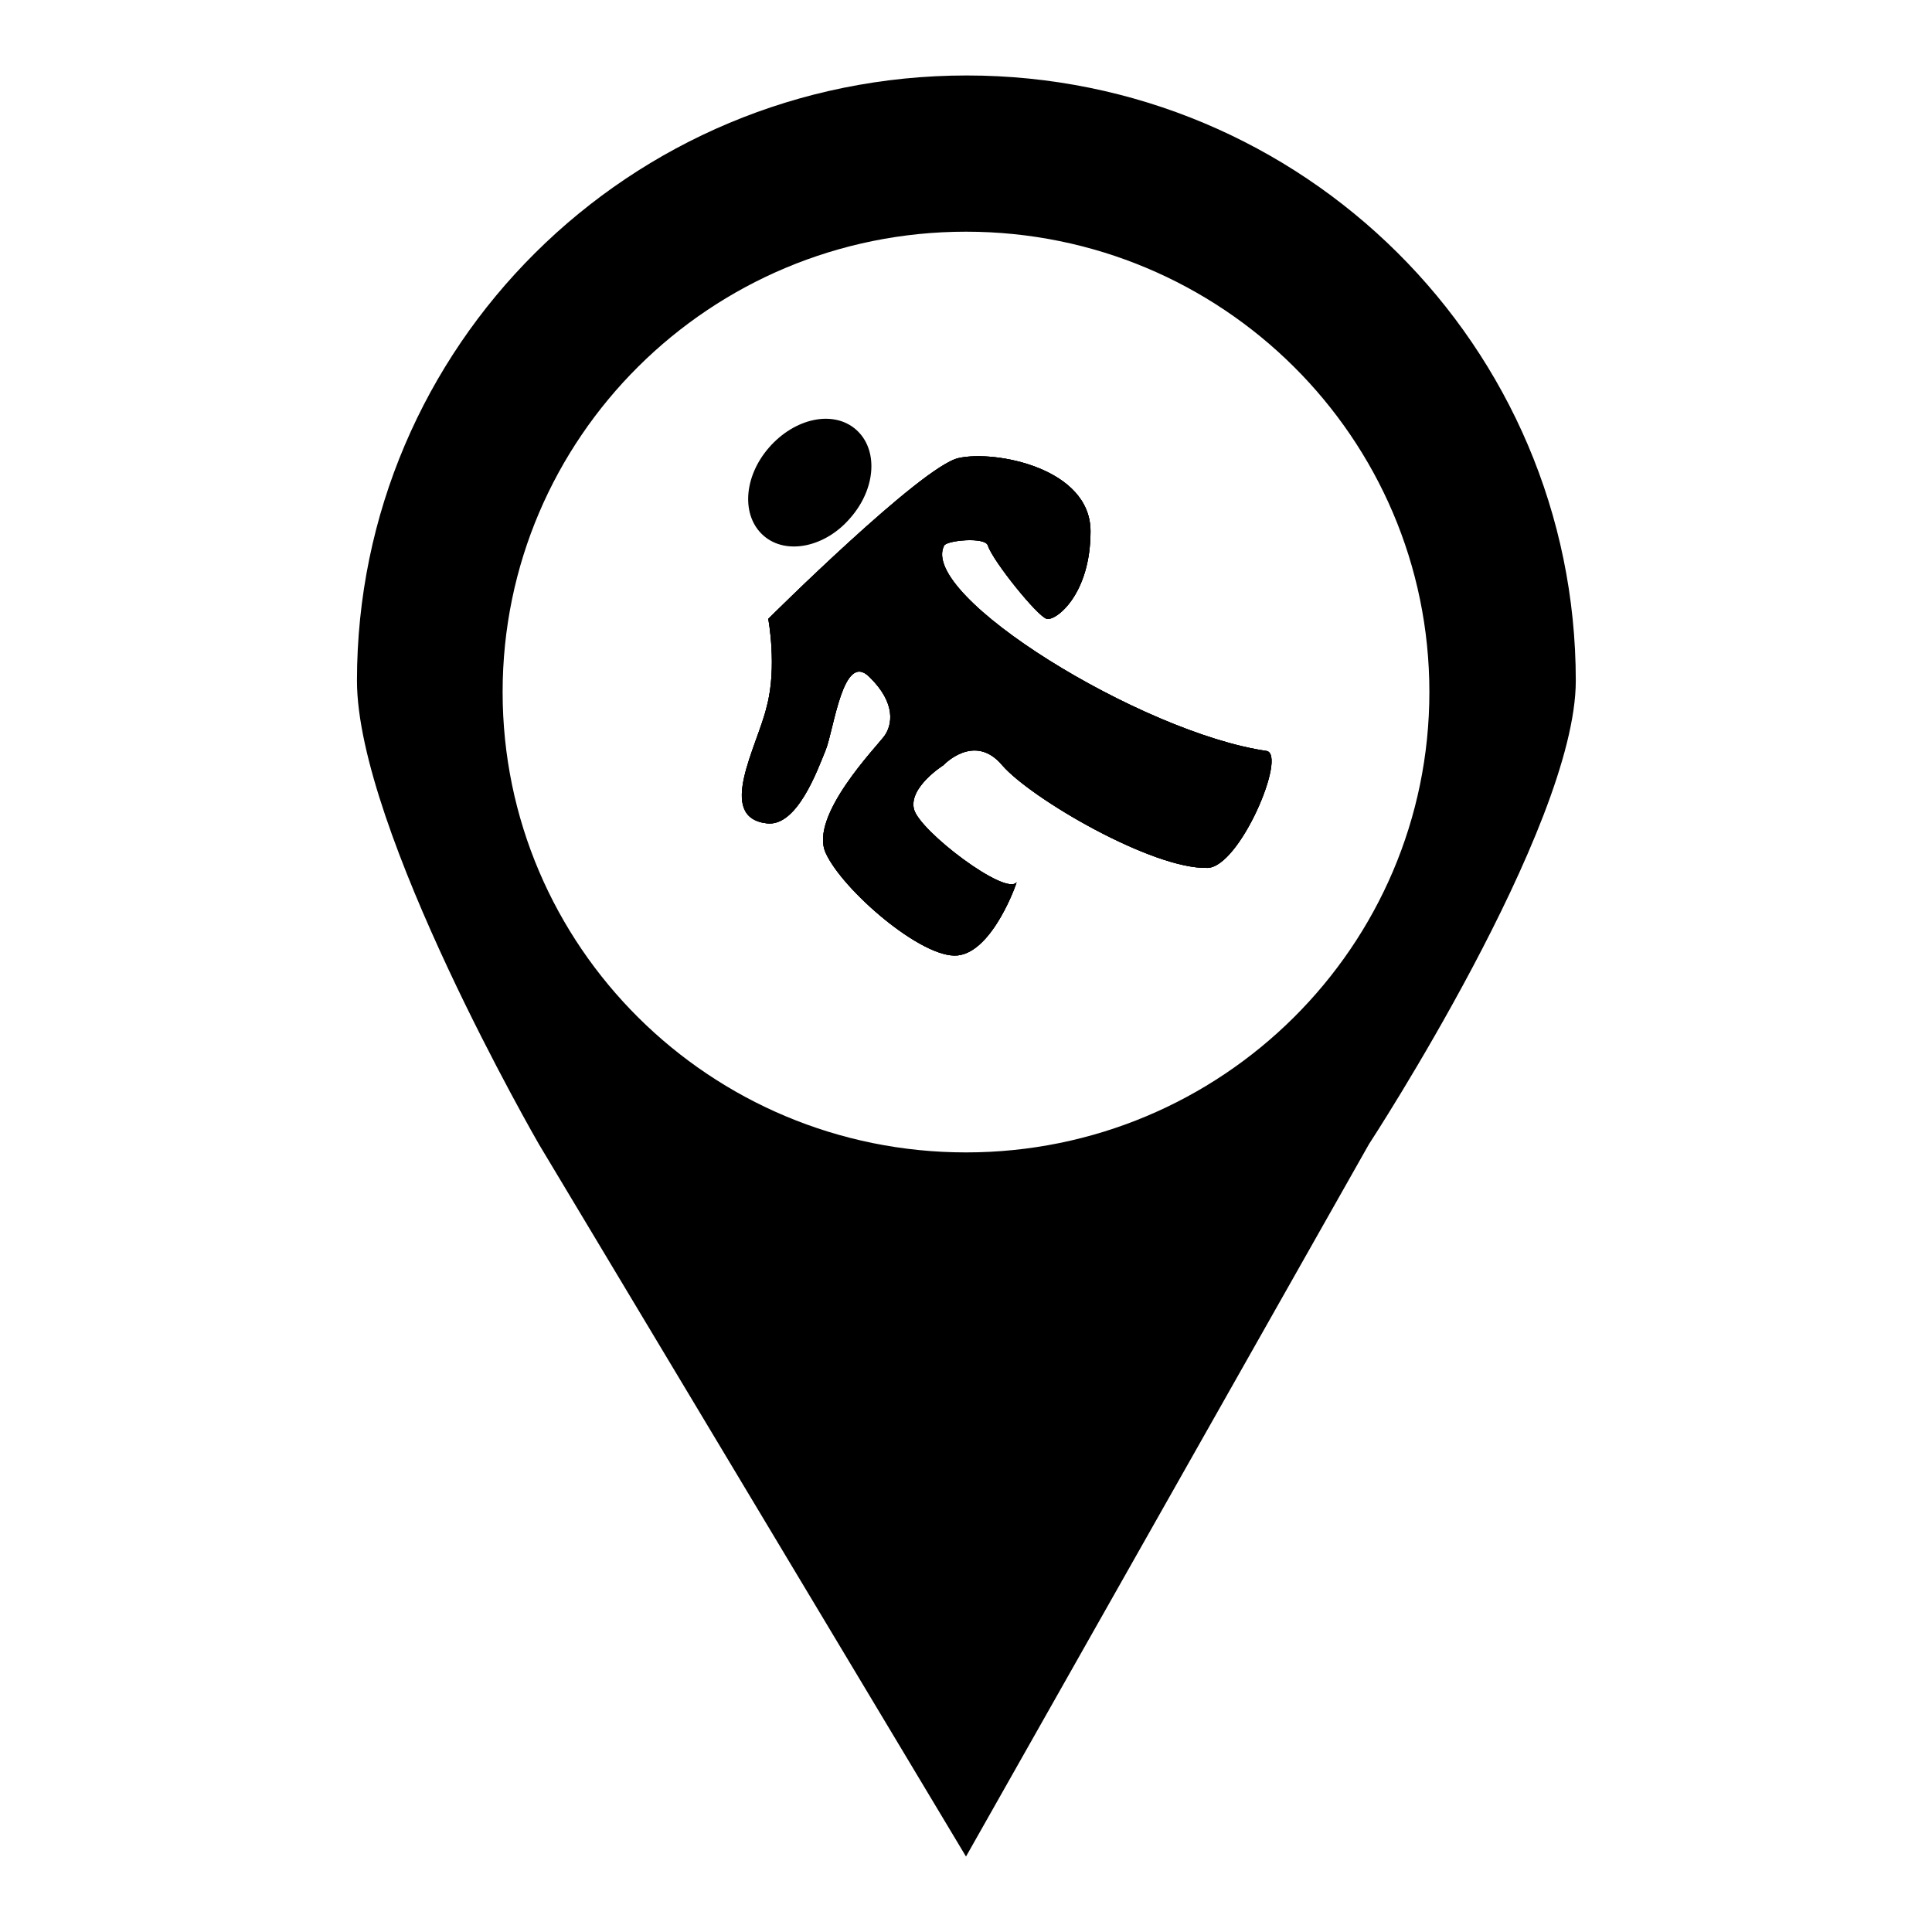
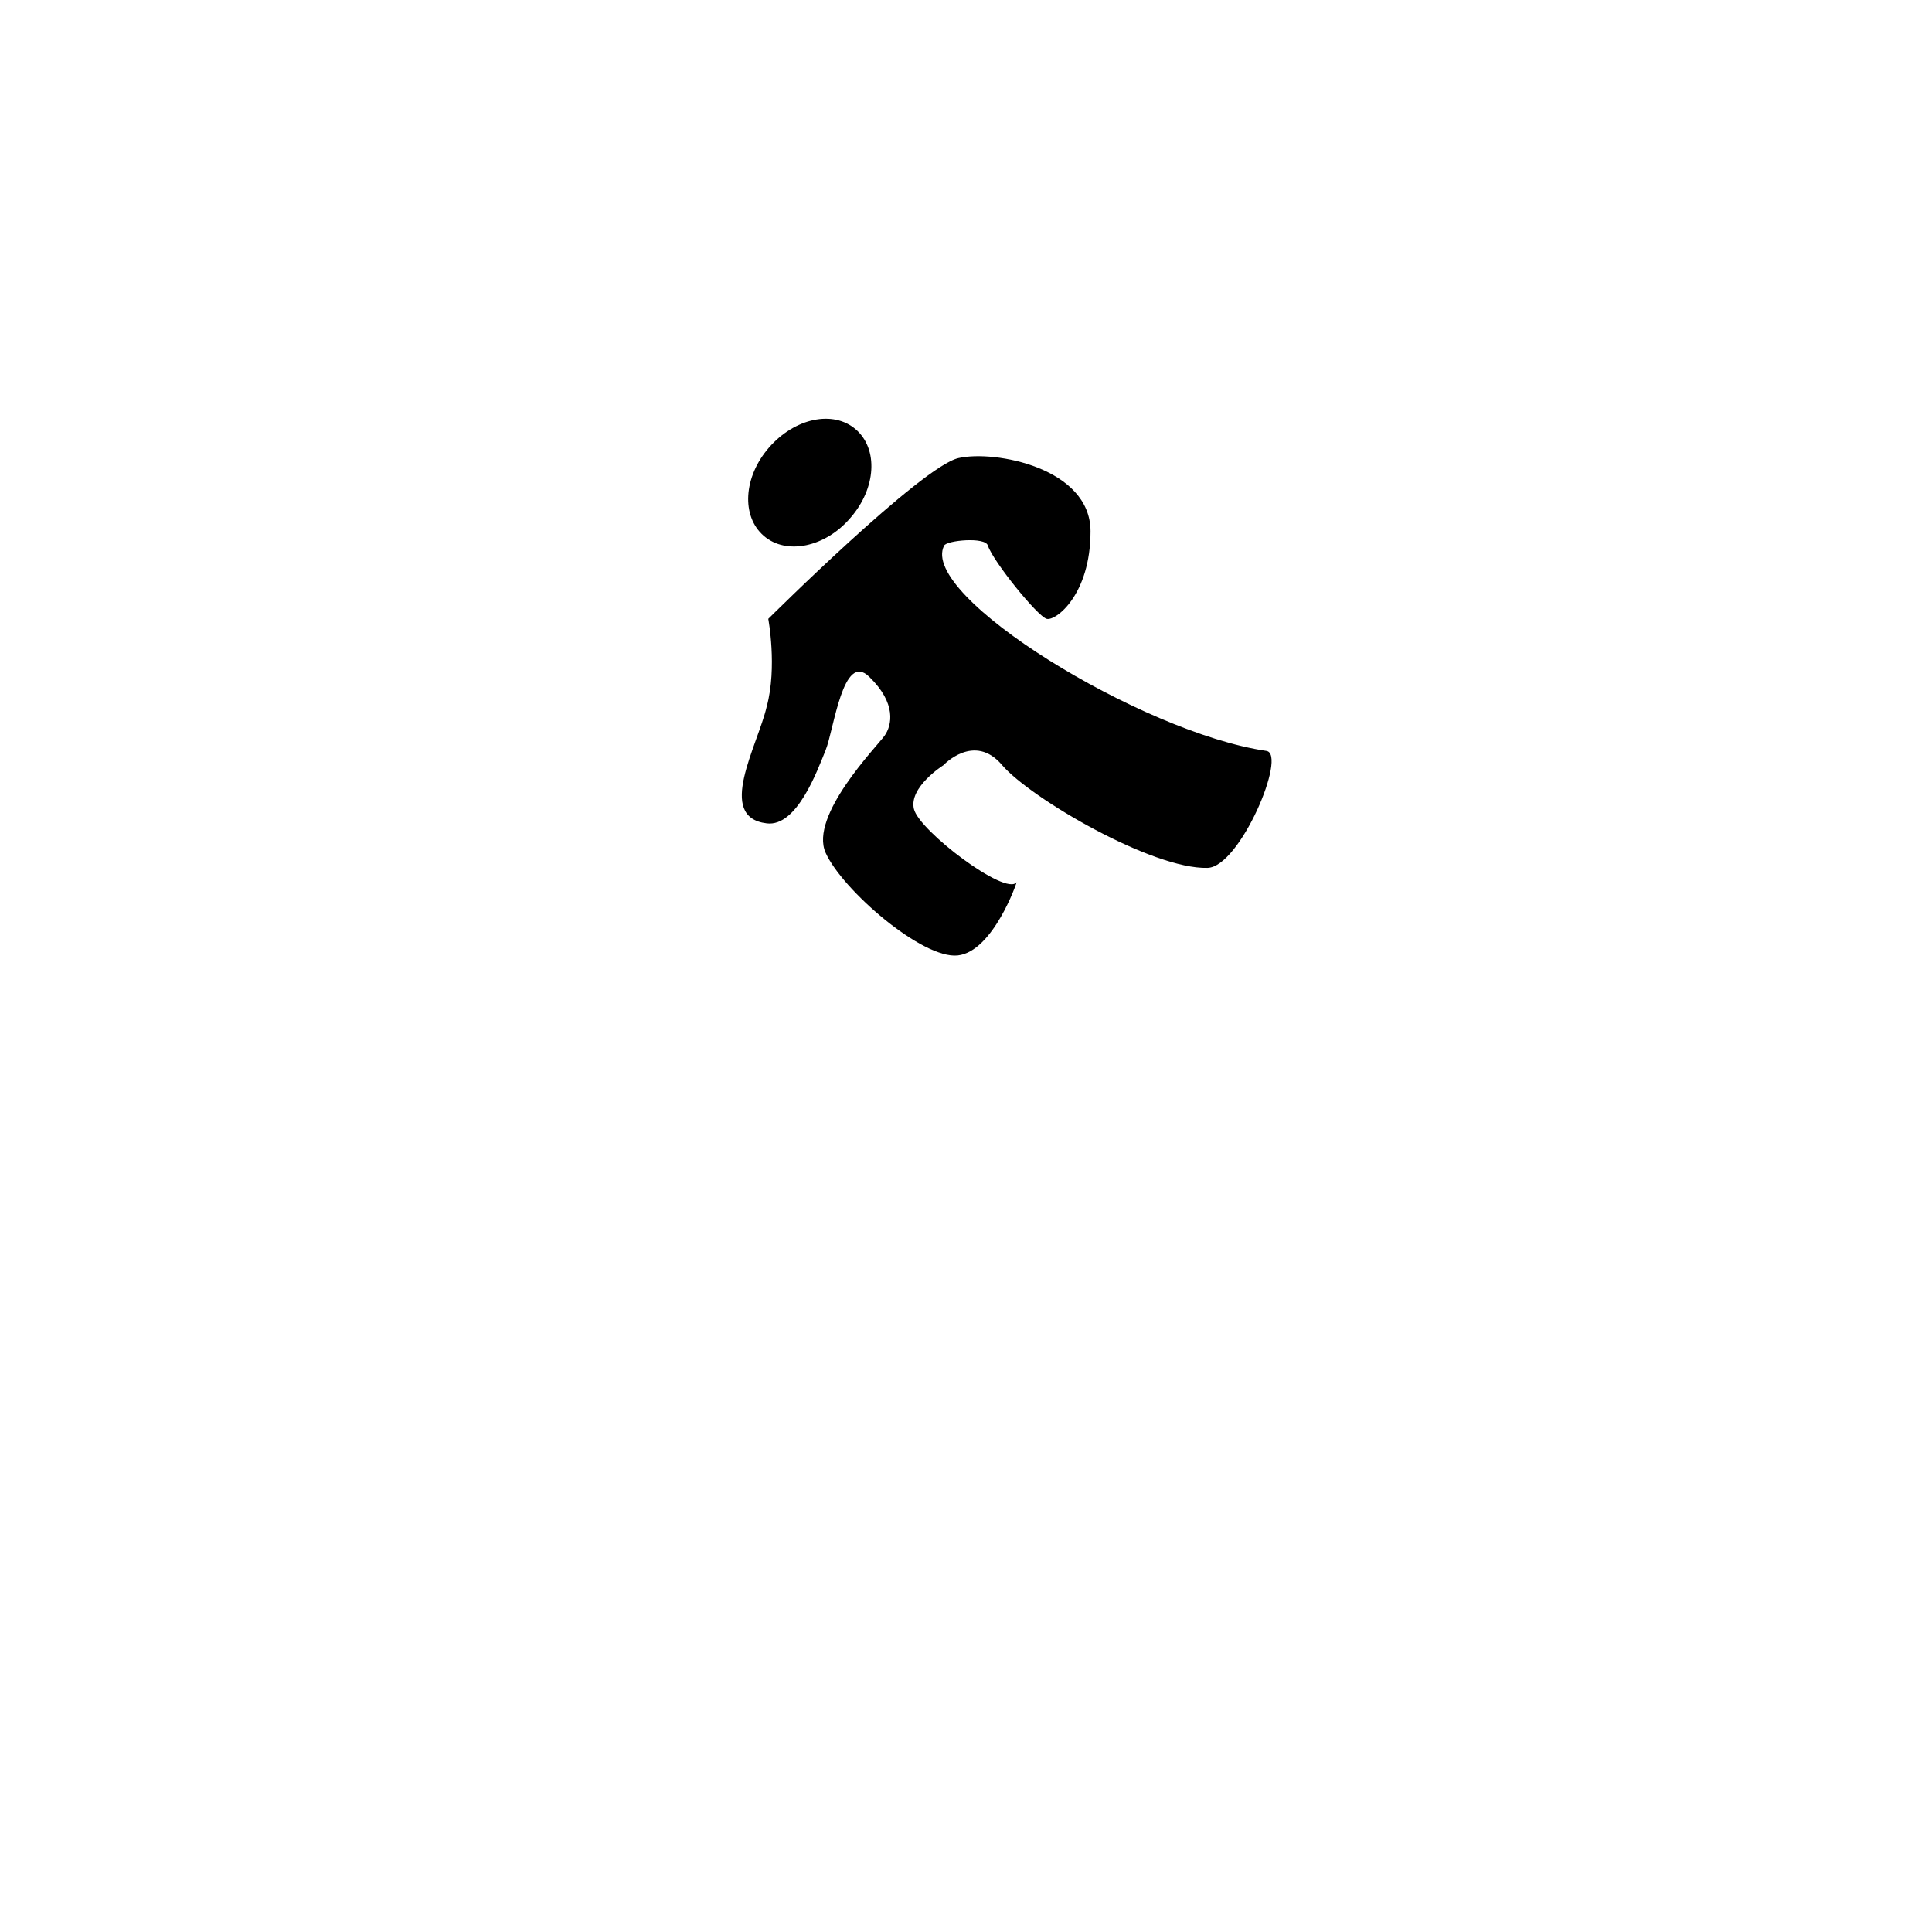
<svg xmlns="http://www.w3.org/2000/svg" version="1.1" x="0px" y="0px" viewBox="0 0 256 256" enable-background="new 0 0 256 256" xml:space="preserve">
  <g>
    <g>
-       <path fill="#000000" d="M66.6,91.7c0-33.7,27.5-61,61.4-61s61.4,27.3,61.4,61c0,33.7-27.5,61-61.4,61S66.6,125.4,66.6,91.7z M47.3,90.2c0,19.7,24.1,61.4,24.1,61.4L128,246l53.4-94.4c0,0,27.4-41.9,27.4-61.4c0-44.3-36.1-80.2-80.7-80.2C83.4,10,47.3,45.9,47.3,90.2z" />
-       <path fill="#000000" d="M101.8,82c0,0,20.3-20.2,25.2-21.3c4.8-1.1,17.5,1.3,17.5,9.7c0,8.4-4.6,11.9-5.8,11.6c-1.2-0.3-7.1-7.6-7.8-9.7c-0.3-1.2-5.5-0.7-5.8,0c-3.4,6.6,26.2,24.8,42.7,27.2c2.8,0.4-3.5,15.4-7.8,15.5c-7.3,0.2-23.4-9.2-27.2-13.6c-3.7-4.4-7.8,0-7.8,0s-4.6,2.9-3.9,5.8s12.2,11.6,13.6,9.7c0.1-0.1-3.1,9.2-7.8,9.7c-4.7,0.5-15.3-8.7-17.5-13.6c-2.2-4.9,6.8-14.1,7.8-15.5c1-1.4,1.6-4.3-2-7.8c-3.5-3.5-4.7,7-5.8,9.7c-1.1,2.7-3.8,10.2-7.8,9.7c-6.8-0.8-1.2-10.3,0-15.5C103,88.4,101.8,82,101.8,82z" />
-       <path fill="#000000" d="M101.8,82c0,0,20.3-20.2,25.2-21.3c4.8-1.1,17.5,1.3,17.5,9.7c0,8.4-4.6,11.9-5.8,11.6c-1.2-0.3-7.1-7.6-7.8-9.7c-0.3-1.2-5.5-0.7-5.8,0c-3.4,6.6,26.2,24.8,42.7,27.2c2.8,0.4-3.5,15.4-7.8,15.5c-7.3,0.2-23.4-9.2-27.2-13.6c-3.7-4.4-7.8,0-7.8,0s-4.6,2.9-3.9,5.8s12.2,11.6,13.6,9.7c0.1-0.1-3.1,9.2-7.8,9.7c-4.7,0.5-15.3-8.7-17.5-13.6c-2.2-4.9,6.8-14.1,7.8-15.5c1-1.4,1.6-4.3-2-7.8c-3.5-3.5-4.7,7-5.8,9.7c-1.1,2.7-3.8,10.2-7.8,9.7c-6.8-0.8-1.2-10.3,0-15.5C103,88.4,101.8,82,101.8,82z" />
      <path fill="#000000" d="M101.8,82c0,0,20.3-20.2,25.2-21.3c4.8-1.1,17.5,1.3,17.5,9.7c0,8.4-4.6,11.9-5.8,11.6c-1.2-0.3-7.1-7.6-7.8-9.7c-0.3-1.2-5.5-0.7-5.8,0c-3.4,6.6,26.2,24.8,42.7,27.2c2.8,0.4-3.5,15.4-7.8,15.5c-7.3,0.2-23.4-9.2-27.2-13.6c-3.7-4.4-7.8,0-7.8,0s-4.6,2.9-3.9,5.8s12.2,11.6,13.6,9.7c0.1-0.1-3.1,9.2-7.8,9.7c-4.7,0.5-15.3-8.7-17.5-13.6c-2.2-4.9,6.8-14.1,7.8-15.5c1-1.4,1.6-4.3-2-7.8c-3.5-3.5-4.7,7-5.8,9.7c-1.1,2.7-3.8,10.2-7.8,9.7c-6.8-0.8-1.2-10.3,0-15.5C103,88.4,101.8,82,101.8,82z" />
      <path fill="#000000" d="M113.4,56.9c3,2.6,2.7,7.8-0.7,11.7c-3.3,3.9-8.5,5-11.5,2.4c-3-2.6-2.7-7.8,0.7-11.7C105.3,55.4,110.4,54.3,113.4,56.9z" />
    </g>
  </g>
</svg>